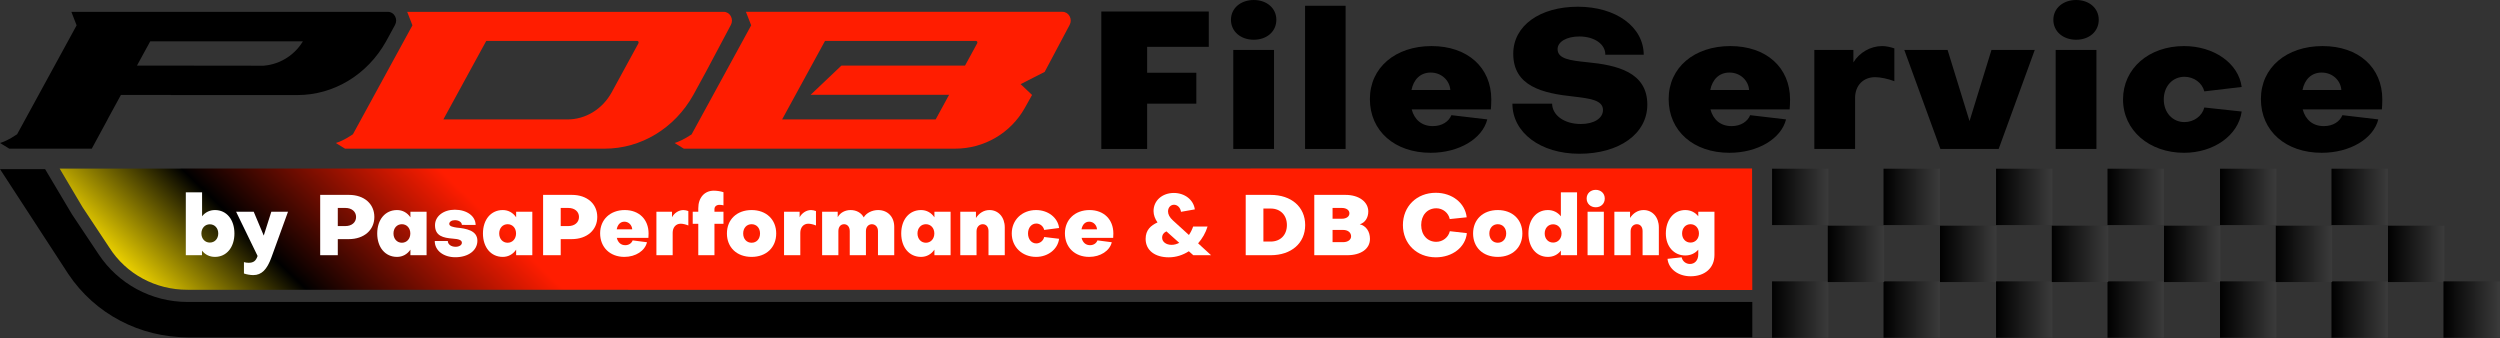
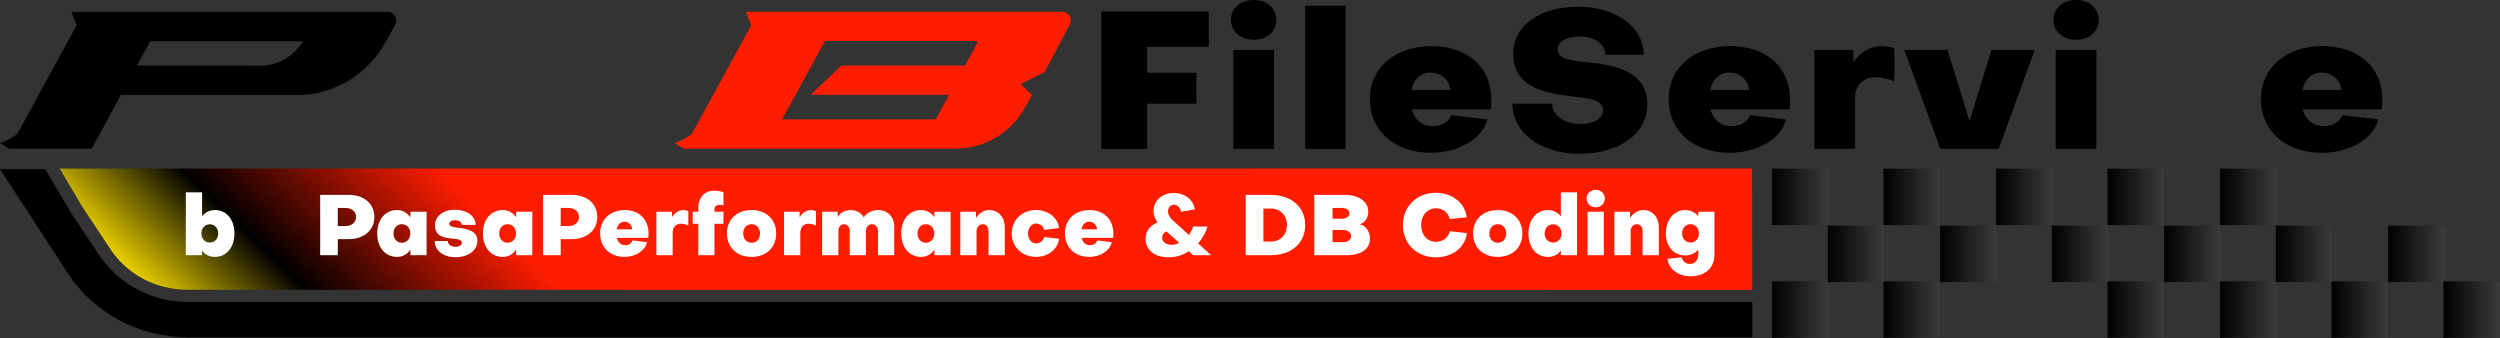
<svg xmlns="http://www.w3.org/2000/svg" width="100%" height="100%" viewBox="0 0 3837 519" version="1.1" xml:space="preserve" style="fill-rule:evenodd;clip-rule:evenodd;stroke-linejoin:round;stroke-miterlimit:2;">
  <rect x="0" y="0" width="3837" height="519" fill="#333333" stroke="none" />
  <g transform="matrix(1,0,0,1,-605.879,-3733.712)">
    <g transform="matrix(13.401,0,0,13.401,-17290.42,-8873.92)">
      <path d="M1380.69,942.656C1380.521,942.341 1380.215,942.154 1379.874,942.154L1343.618,942.154L1344.22,943.7L1337.404,956.176C1336.446,956.831 1335.751,957.071 1335.745,957.073L1335.446,957.174L1336.503,957.823L1345.956,957.823L1347.771,954.476L1347.762,954.476L1349.292,951.673L1355.001,951.673L1355.008,951.685L1369.516,951.685C1373.676,951.685 1377.529,949.349 1379.661,945.536L1379.665,945.529L1380.685,943.658C1380.86,943.344 1380.86,942.971 1380.69,942.656ZM1368.15,947.515C1367.121,948.133 1366.149,948.281 1365.634,948.324L1351.134,948.307L1351.835,947.022L1352.297,946.177L1352.305,946.164L1352.653,945.529L1369.941,945.529C1370.007,945.529 1370.072,945.529 1370.138,945.529C1369.867,945.977 1369.262,946.848 1368.15,947.515Z" style="fill-rule:nonzero;" />
-       <path d="M1419.148,942.657C1418.978,942.342 1418.676,942.155 1418.335,942.155L1382.08,942.155L1382.68,943.699L1375.864,956.176C1374.906,956.832 1374.211,957.072 1374.205,957.073L1373.906,957.175L1374.963,957.824L1404.702,957.824C1408.862,957.824 1412.715,955.488 1414.848,951.675L1416.292,949.032L1419.147,943.66C1419.318,943.347 1419.318,942.972 1419.148,942.657ZM1408.565,945.755L1407.978,946.83L1405.505,951.364C1404.452,953.29 1402.522,954.476 1400.433,954.476L1386.222,954.476L1388.357,950.568L1388.453,950.391L1390.295,947.021L1390.757,946.175L1390.765,946.163L1391.135,945.484L1408.415,945.484C1408.469,945.484 1408.523,945.508 1408.555,945.554C1408.598,945.615 1408.601,945.691 1408.565,945.755Z" style="fill:rgb(255,29,0);fill-rule:nonzero;" />
      <path d="M1457.948,942.655C1457.778,942.34 1457.474,942.153 1457.132,942.153L1420.875,942.153L1421.477,943.699L1415.53,954.584L1414.65,956.195C1413.737,956.803 1413.006,957.072 1413,957.073L1412.702,957.175L1413.76,957.822L1444.861,957.822C1448.161,957.822 1451.206,956.038 1452.816,953.157L1453.646,951.674L1452.339,950.434L1455.09,949.031L1457.945,943.658C1458.118,943.345 1458.118,942.97 1457.948,942.655ZM1447.364,945.755L1446.776,946.832L1445.969,948.311L1431.809,948.311L1428.285,951.657L1444.143,951.657L1442.605,954.476L1425.02,954.476L1425.84,952.974L1428.658,947.817L1429.093,947.021L1429.423,946.417L1429.932,945.484L1447.218,945.484C1447.279,945.484 1447.334,945.518 1447.364,945.573C1447.396,945.631 1447.394,945.698 1447.364,945.755Z" style="fill:rgb(255,29,0);fill-rule:nonzero;" />
    </g>
    <g transform="matrix(0.982,0,0,0.982,-406.485,3278.268)">
      <path d="M2900.7,625.799L2900.7,577.499L2823.81,577.499L2823.81,536.999L2920.17,536.999L2920.17,481.799L2752.2,481.799L2752.2,696.599L2823.81,696.599L2823.81,625.799L2900.7,625.799Z" style="fill-rule:nonzero;" />
      <path d="M2958.45,541.799L2958.45,696.599L3022.14,696.599L3022.14,541.799L2958.45,541.799ZM2990.46,525.899C3010.92,525.899 3025.77,512.999 3025.77,494.699C3025.77,476.699 3010.92,463.799 2990.46,463.799C2970,463.799 2954.82,476.699 2954.82,494.699C2954.82,512.999 2970,525.899 2990.46,525.899Z" style="fill-rule:nonzero;" />
      <rect x="3070.65" y="472.799" width="63.36" height="223.8" style="fill-rule:nonzero;" />
      <path d="M3236.97,604.499C3240.27,587.999 3250.83,577.199 3267,577.199C3284.16,577.199 3296.7,589.799 3297.69,604.499L3236.97,604.499ZM3171.96,618.599C3171.96,668.699 3210.9,702.599 3267,702.599C3311.22,702.599 3347.85,680.699 3355.44,650.399L3299.34,643.799C3295.38,653.699 3284.82,660.899 3270.3,660.899C3253.14,660.899 3241.59,650.999 3237.3,634.799L3361.05,634.799C3361.38,631.799 3361.71,623.699 3361.71,619.199C3361.71,569.399 3324.75,535.799 3268.32,535.799C3211.89,535.799 3171.96,569.399 3171.96,618.599Z" style="fill-rule:nonzero;" />
      <path d="M3605.58,627.299C3605.58,576.599 3558.39,565.499 3511.2,560.999C3485.13,558.299 3465.33,555.899 3465.33,540.599C3465.33,529.199 3479.19,520.799 3499.32,520.799C3522.75,520.799 3540.24,532.799 3539.91,549.299L3599.97,549.299C3599.64,505.799 3556.74,474.299 3497.01,474.299C3437.94,474.299 3396.03,503.699 3396.03,547.799C3396.03,598.499 3441.57,609.599 3490.41,614.699C3515.49,617.699 3536.28,620.099 3536.28,635.699C3536.28,648.599 3522.42,657.599 3501.63,657.599C3475.89,657.599 3457.08,644.099 3456.75,625.799L3394.71,625.799C3394.71,671.099 3438.6,704.099 3499.32,704.099C3561.69,704.099 3605.58,672.899 3605.58,627.299Z" style="fill-rule:nonzero;" />
      <path d="M3703.92,604.499C3707.22,587.999 3717.78,577.199 3733.95,577.199C3751.11,577.199 3763.65,589.799 3764.64,604.499L3703.92,604.499ZM3638.91,618.599C3638.91,668.699 3677.85,702.599 3733.95,702.599C3778.17,702.599 3814.8,680.699 3822.39,650.399L3766.29,643.799C3762.33,653.699 3751.77,660.899 3737.25,660.899C3720.09,660.899 3708.54,650.999 3704.25,634.799L3828,634.799C3828.33,631.799 3828.66,623.699 3828.66,619.199C3828.66,569.399 3791.7,535.799 3735.27,535.799C3678.84,535.799 3638.91,569.399 3638.91,618.599Z" style="fill-rule:nonzero;" />
      <path d="M3866.61,541.799L3866.61,696.599L3930.3,696.599L3930.3,616.799C3930.3,597.599 3942.84,584.399 3961.65,584.399C3969.57,584.399 3981.45,586.799 3991.68,590.699L3991.68,539.399C3985.41,537.299 3978.81,535.799 3972.54,535.799C3954.39,535.799 3936.9,545.999 3927.66,561.299L3927.66,541.799L3866.61,541.799Z" style="fill-rule:nonzero;" />
      <path d="M4154.7,696.599L4211.13,541.799L4143.48,541.799L4109.16,653.099L4074.84,541.799L4007.19,541.799L4063.62,696.599L4154.7,696.599Z" style="fill-rule:nonzero;" />
      <path d="M4243.8,541.799L4243.8,696.599L4307.49,696.599L4307.49,541.799L4243.8,541.799ZM4275.81,525.899C4296.27,525.899 4311.12,512.999 4311.12,494.699C4311.12,476.699 4296.27,463.799 4275.81,463.799C4255.35,463.799 4240.17,476.699 4240.17,494.699C4240.17,512.999 4255.35,525.899 4275.81,525.899Z" style="fill-rule:nonzero;" />
-       <path d="M4444.44,535.799C4389.33,535.799 4349.07,570.899 4349.07,619.199C4349.07,667.499 4389.99,702.599 4444.44,702.599C4490.64,702.599 4529.25,675.599 4534.53,638.099L4476.12,631.799C4472.82,644.999 4459.95,654.599 4445.1,654.599C4426.29,654.599 4412.76,639.599 4412.76,619.199C4412.76,598.499 4426.62,583.799 4445.1,583.799C4459.95,583.799 4472.82,593.399 4476.12,606.599L4534.53,599.699C4529.58,562.499 4490.97,535.799 4444.44,535.799Z" style="fill-rule:nonzero;" />
      <path d="M4629.57,604.499C4632.87,587.999 4643.43,577.199 4659.6,577.199C4676.76,577.199 4689.3,589.799 4690.29,604.499L4629.57,604.499ZM4564.56,618.599C4564.56,668.699 4603.5,702.599 4659.6,702.599C4703.82,702.599 4740.45,680.699 4748.04,650.399L4691.94,643.799C4687.98,653.699 4677.42,660.899 4662.9,660.899C4645.74,660.899 4634.19,650.999 4629.9,634.799L4753.65,634.799C4753.98,631.799 4754.31,623.699 4754.31,619.199C4754.31,569.399 4717.35,535.799 4660.92,535.799C4604.49,535.799 4564.56,569.399 4564.56,618.599Z" style="fill-rule:nonzero;" />
    </g>
    <g transform="matrix(7.972,-0,-0,-7.972,47.572,4772.632)">
      <g transform="matrix(1,-0,0,1,106.879,-0)">
        <g transform="matrix(-10.854,0,0,10.852,315.174,70.726)">
          <rect x="0" y="-0.5" width="1" height="1" style="fill:url(#_Linear1);" />
        </g>
        <g transform="matrix(-10.853,0,0,10.853,336.631,70.726)">
          <rect x="-0" y="-0.5" width="1" height="1" style="fill:url(#_Linear2);" />
        </g>
        <g transform="matrix(-10.853,0,0,10.853,325.9,81.443)">
          <rect x="-0" y="-0.5" width="1" height="1" style="fill:url(#_Linear3);" />
        </g>
        <g transform="matrix(-10.852,0,0,10.852,347.509,81.443)">
          <rect x="-0" y="-0.5" width="1" height="1" style="fill:url(#_Linear4);" />
        </g>
        <g transform="matrix(-10.853,0,0,10.853,358.295,70.726)">
-           <rect x="-0" y="-0.5" width="1" height="1" style="fill:url(#_Linear5);" />
-         </g>
+           </g>
        <g transform="matrix(-10.852,0,0,10.852,379.753,70.726)">
          <rect x="-0" y="-0.5" width="1" height="1" style="fill:url(#_Linear6);" />
        </g>
        <g transform="matrix(-10.852,0,0,10.852,369.026,81.443)">
          <rect x="0" y="-0.5" width="1" height="1" style="fill:url(#_Linear7);" />
        </g>
        <g transform="matrix(-10.852,0,0,10.852,390.632,81.443)">
          <rect x="-0" y="-0.5" width="1" height="1" style="fill:url(#_Linear8);" />
        </g>
        <g transform="matrix(-10.852,0,0,10.852,401.417,70.726)">
          <rect x="-0" y="-0.5" width="1" height="1" style="fill:url(#_Linear9);" />
        </g>
        <g transform="matrix(-10.852,0,0,10.852,422.876,70.726)">
          <rect x="-0" y="-0.5" width="1" height="1" style="fill:url(#_Linear10);" />
        </g>
        <g transform="matrix(-10.852,0,0,10.852,412.149,81.443)">
          <rect x="0" y="-0.5" width="1" height="1" style="fill:url(#_Linear11);" />
        </g>
        <g transform="matrix(-10.852,0,0,10.852,433.757,81.443)">
          <rect x="-0" y="-0.5" width="1" height="1" style="fill:url(#_Linear12);" />
        </g>
        <g transform="matrix(-10.853,0,0,10.853,444.435,70.726)">
          <rect x="-0" y="-0.5" width="1" height="1" style="fill:url(#_Linear13);" />
        </g>
      </g>
      <g transform="matrix(1,-0,0,1,106.879,-0)">
        <g transform="matrix(-10.852,0,0,10.852,315.173,92.415)">
          <rect x="0" y="-0.5" width="1" height="1" style="fill:url(#_Linear14);" />
        </g>
        <g transform="matrix(-10.853,0,0,10.853,336.631,92.415)">
          <rect x="-0" y="-0.5" width="1" height="1" style="fill:url(#_Linear15);" />
        </g>
        <g transform="matrix(-10.853,0,0,10.853,358.295,92.415)">
          <rect x="-0" y="-0.5" width="1" height="1" style="fill:url(#_Linear16);" />
        </g>
        <g transform="matrix(-10.852,0,0,10.852,379.753,92.415)">
          <rect x="-0" y="-0.5" width="1" height="1" style="fill:url(#_Linear17);" />
        </g>
        <g transform="matrix(-10.852,0,0,10.852,401.417,92.415)">
          <rect x="-0" y="-0.5" width="1" height="1" style="fill:url(#_Linear18);" />
        </g>
        <g transform="matrix(-10.852,0,0,10.852,422.876,92.415)">
-           <rect x="-0" y="-0.5" width="1" height="1" style="fill:url(#_Linear19);" />
-         </g>
+           </g>
      </g>
      <g transform="matrix(99.747,103.633,103.633,-99.747,140.365,31.444)">
        <path d="M0.051,-0.379C0.021,-0.41 0.009,-0.453 0.019,-0.494L0.033,-0.557L0.049,-0.615L1.62,1.017L1.503,1.13L0.051,-0.379Z" style="fill:url(#_Linear20);fill-rule:nonzero;" />
      </g>
      <g transform="matrix(234.603,0,0,-234.603,70.037,81.57)">
        <path d="M0.154,0.069C0.115,0.069 0.078,0.05 0.056,0.017L-0,-0.069L0.037,-0.069L0.059,-0.032L0.081,0.001C0.097,0.025 0.124,0.04 0.154,0.04L1.438,0.04L1.438,0.069L0.154,0.069Z" style="fill-rule:nonzero;" />
      </g>
    </g>
    <g transform="matrix(0.431,0,0,0.431,339.676,3825.451)">
      <path d="M1364.828,585.86C1382.228,585.86 1394.828,599.66 1394.828,618.56C1394.828,637.46 1382.228,650.96 1364.828,650.96C1347.428,650.96 1334.828,637.16 1334.828,618.56C1334.828,599.66 1347.428,585.86 1364.828,585.86ZM1452.428,618.56C1452.428,569.06 1424.528,535.16 1383.128,535.16C1364.228,535.16 1348.328,543.26 1337.228,557.36L1337.228,472.16L1279.328,472.16L1279.328,695.96L1336.928,695.96L1336.928,679.76C1348.028,693.86 1363.928,701.96 1383.128,701.96C1424.228,701.96 1452.428,668.06 1452.428,618.56Z" style="fill:white;fill-rule:nonzero;" />
-       <path d="M1486.328,761.06C1495.328,764.36 1508.828,766.76 1519.628,766.76C1549.328,766.76 1568.528,746.96 1584.428,703.16L1643.228,541.16L1583.828,541.16L1556.828,626.06L1521.128,541.16L1458.428,541.16L1534.928,698.66C1528.928,716.66 1519.928,722.96 1502.828,722.96C1498.028,722.96 1490.228,722.06 1486.328,720.56L1486.328,761.06Z" style="fill:white;fill-rule:nonzero;" />
      <path d="M1847.828,527.66C1870.028,527.66 1885.628,540.56 1885.628,559.76C1885.628,578.96 1870.328,592.16 1847.828,592.16L1820.528,592.16L1820.528,527.66L1847.828,527.66ZM1859.828,638.66C1913.828,638.66 1950.728,606.56 1950.728,559.76C1950.728,512.96 1914.128,481.16 1860.728,481.16L1757.828,481.16L1757.828,695.96L1820.528,695.96L1820.528,638.66L1859.828,638.66Z" style="fill:white;fill-rule:nonzero;" />
      <path d="M2048.828,651.56C2031.128,651.56 2018.828,637.46 2018.828,618.56C2018.828,599.36 2031.128,585.56 2048.828,585.56C2066.228,585.56 2078.828,599.36 2078.828,618.56C2078.828,637.46 2066.228,651.56 2048.828,651.56ZM2079.128,560.96C2068.028,544.76 2051.528,535.16 2031.428,535.16C1989.428,535.16 1960.928,569.06 1960.928,618.56C1960.928,668.06 1989.428,701.96 2031.428,701.96C2051.528,701.96 2068.028,692.36 2079.128,676.16L2079.128,695.96L2136.728,695.96L2136.728,541.16L2079.128,541.16L2079.128,560.96Z" style="fill:white;fill-rule:nonzero;" />
      <path d="M2317.628,644.36C2317.628,607.16 2276.528,600.86 2243.228,597.56C2233.028,595.76 2217.428,593.66 2217.428,584.36C2217.428,576.86 2226.128,571.16 2237.528,571.16C2251.628,571.16 2262.128,578.36 2262.428,587.96L2311.328,588.26C2311.328,556.76 2280.128,533.96 2237.228,533.96C2196.728,533.96 2166.728,557.06 2166.728,589.16C2166.728,627.86 2196.428,634.16 2229.728,636.86C2251.028,638.36 2262.428,641.96 2262.428,651.56C2262.428,659.66 2253.128,665.96 2240.228,665.96C2224.028,665.96 2212.328,657.26 2212.328,645.26L2165.828,645.26C2165.528,678.86 2196.428,703.16 2239.028,703.16C2285.828,703.16 2317.628,678.56 2317.628,644.36Z" style="fill:white;fill-rule:nonzero;" />
      <path d="M2425.328,651.56C2407.628,651.56 2395.328,637.46 2395.328,618.56C2395.328,599.36 2407.628,585.56 2425.328,585.56C2442.728,585.56 2455.328,599.36 2455.328,618.56C2455.328,637.46 2442.728,651.56 2425.328,651.56ZM2455.628,560.96C2444.528,544.76 2428.028,535.16 2407.928,535.16C2365.928,535.16 2337.428,569.06 2337.428,618.56C2337.428,668.06 2365.928,701.96 2407.928,701.96C2428.028,701.96 2444.528,692.36 2455.628,676.16L2455.628,695.96L2513.228,695.96L2513.228,541.16L2455.628,541.16L2455.628,560.96Z" style="fill:white;fill-rule:nonzero;" />
      <path d="M2641.628,527.66C2663.828,527.66 2679.428,540.56 2679.428,559.76C2679.428,578.96 2664.128,592.16 2641.628,592.16L2614.328,592.16L2614.328,527.66L2641.628,527.66ZM2653.628,638.66C2707.628,638.66 2744.528,606.56 2744.528,559.76C2744.528,512.96 2707.928,481.16 2654.528,481.16L2551.628,481.16L2551.628,695.96L2614.328,695.96L2614.328,638.66L2653.628,638.66Z" style="fill:white;fill-rule:nonzero;" />
      <path d="M2813.828,603.86C2816.828,587.36 2826.428,576.56 2841.128,576.56C2856.728,576.56 2868.128,589.16 2869.028,603.86L2813.828,603.86ZM2754.728,617.96C2754.728,668.06 2790.128,701.96 2841.128,701.96C2881.328,701.96 2914.628,680.06 2921.528,649.76L2870.528,643.16C2866.928,653.06 2857.328,660.26 2844.128,660.26C2828.528,660.26 2818.028,650.36 2814.128,634.16L2926.628,634.16C2926.928,631.16 2927.228,623.06 2927.228,618.56C2927.228,568.76 2893.628,535.16 2842.328,535.16C2791.028,535.16 2754.728,568.76 2754.728,617.96Z" style="fill:white;fill-rule:nonzero;" />
      <path d="M2955.128,541.16L2955.128,695.96L3013.028,695.96L3013.028,616.16C3013.028,596.96 3024.428,583.76 3041.528,583.76C3048.728,583.76 3059.528,586.16 3068.828,590.06L3068.828,538.76C3063.128,536.66 3057.128,535.16 3051.428,535.16C3034.928,535.16 3019.028,545.36 3010.628,560.66L3010.628,541.16L2955.128,541.16Z" style="fill:white;fill-rule:nonzero;" />
      <path d="M3161.828,531.86C3161.828,522.56 3169.028,516.56 3179.828,516.56C3184.328,516.56 3189.428,517.16 3193.928,518.36L3193.928,471.56C3183.728,468.26 3170.828,466.16 3159.428,466.16C3126.428,466.16 3104.228,491.06 3104.228,528.86L3104.228,541.16L3084.428,541.16L3084.428,584.06L3104.228,584.06L3104.228,695.96L3161.828,695.96L3161.828,584.06L3193.928,584.06L3193.928,541.16L3161.828,541.16L3161.828,531.86Z" style="fill:white;fill-rule:nonzero;" />
      <path d="M3294.128,535.16C3241.628,535.16 3206.228,568.76 3206.228,618.56C3206.228,668.36 3241.628,701.96 3294.128,701.96C3346.328,701.96 3381.728,668.36 3381.728,618.56C3381.728,568.76 3346.328,535.16 3294.128,535.16ZM3294.128,651.56C3276.428,651.56 3264.128,638.06 3264.128,618.56C3264.128,599.06 3276.428,585.56 3294.128,585.56C3311.828,585.56 3324.128,599.06 3324.128,618.56C3324.128,638.06 3311.828,651.56 3294.128,651.56Z" style="fill:white;fill-rule:nonzero;" />
      <path d="M3409.628,541.16L3409.628,695.96L3467.528,695.96L3467.528,616.16C3467.528,596.96 3478.928,583.76 3496.028,583.76C3503.228,583.76 3514.028,586.16 3523.328,590.06L3523.328,538.76C3517.628,536.66 3511.628,535.16 3505.928,535.16C3489.428,535.16 3473.528,545.36 3465.128,560.66L3465.128,541.16L3409.628,541.16Z" style="fill:white;fill-rule:nonzero;" />
      <path d="M3603.128,695.96L3603.128,610.16C3603.128,595.46 3610.928,585.56 3623.528,585.56C3635.528,585.56 3643.628,595.46 3643.628,610.16L3643.628,695.96L3701.228,695.96L3701.228,610.16C3701.228,595.76 3709.628,585.56 3722.828,585.56C3736.328,586.16 3744.128,596.66 3744.128,610.16L3744.128,695.96L3802.028,695.96L3802.028,594.86C3802.028,559.46 3778.928,535.16 3744.428,535.16C3724.028,535.16 3702.728,545.06 3693.428,561.26C3684.728,545.06 3667.628,535.16 3646.628,535.16C3627.728,535.16 3610.028,543.86 3600.728,560.36L3600.728,541.16L3545.228,541.16L3545.228,695.96L3603.128,695.96Z" style="fill:white;fill-rule:nonzero;" />
      <path d="M3914.828,651.56C3897.128,651.56 3884.828,637.46 3884.828,618.56C3884.828,599.36 3897.128,585.56 3914.828,585.56C3932.228,585.56 3944.828,599.36 3944.828,618.56C3944.828,637.46 3932.228,651.56 3914.828,651.56ZM3945.128,560.96C3934.028,544.76 3917.528,535.16 3897.428,535.16C3855.428,535.16 3826.928,569.06 3826.928,618.56C3826.928,668.06 3855.428,701.96 3897.428,701.96C3917.528,701.96 3934.028,692.36 3945.128,676.16L3945.128,695.96L4002.728,695.96L4002.728,541.16L3945.128,541.16L3945.128,560.96Z" style="fill:white;fill-rule:nonzero;" />
      <path d="M4037.228,541.16L4037.228,695.96L4095.128,695.96L4095.128,610.76C4095.128,595.76 4104.728,585.56 4117.328,585.56C4129.928,585.56 4137.728,595.46 4137.728,609.86L4137.728,695.96L4195.628,695.96L4195.628,596.66C4195.628,560.96 4173.128,535.16 4141.328,535.16C4120.928,535.16 4104.128,546.26 4093.028,563.36L4093.028,541.16L4037.228,541.16Z" style="fill:white;fill-rule:nonzero;" />
      <path d="M4307.228,535.16C4257.128,535.16 4220.528,570.26 4220.528,618.56C4220.528,666.86 4257.728,701.96 4307.228,701.96C4349.228,701.96 4384.328,674.96 4389.128,637.46L4336.028,631.16C4333.028,644.36 4321.328,653.96 4307.828,653.96C4290.728,653.96 4278.428,638.96 4278.428,618.56C4278.428,597.86 4291.028,583.16 4307.828,583.16C4321.328,583.16 4333.028,592.76 4336.028,605.96L4389.128,599.06C4384.628,561.86 4349.528,535.16 4307.228,535.16Z" style="fill:white;fill-rule:nonzero;" />
      <path d="M4468.928,603.86C4471.928,587.36 4481.528,576.56 4496.228,576.56C4511.828,576.56 4523.228,589.16 4524.128,603.86L4468.928,603.86ZM4409.828,617.96C4409.828,668.06 4445.228,701.96 4496.228,701.96C4536.428,701.96 4569.728,680.06 4576.628,649.76L4525.628,643.16C4522.028,653.06 4512.428,660.26 4499.228,660.26C4483.628,660.26 4473.128,650.36 4469.228,634.16L4581.728,634.16C4582.028,631.16 4582.328,623.06 4582.328,618.56C4582.328,568.76 4548.728,535.16 4497.428,535.16C4446.128,535.16 4409.828,568.76 4409.828,617.96Z" style="fill:white;fill-rule:nonzero;" />
      <path d="M4816.928,651.86C4808.528,656.36 4799.528,659.06 4789.628,659.06C4770.128,659.06 4756.028,648.26 4756.028,633.56C4756.028,622.76 4762.028,615.26 4771.328,611.06C4774.928,614.36 4813.028,648.56 4816.928,651.86ZM4794.728,572.36C4782.428,561.26 4777.028,550.46 4777.028,539.96C4777.028,525.86 4786.628,516.26 4798.328,516.26C4810.628,516.26 4821.128,526.76 4823.228,541.46L4872.428,532.76C4867.928,498.86 4836.728,474.26 4797.728,474.26C4756.628,474.26 4725.428,501.26 4725.428,538.76C4725.428,553.46 4731.128,567.26 4739.528,579.26C4716.128,589.76 4697.228,605.96 4697.228,637.76C4697.228,678.86 4730.528,703.46 4779.728,703.46C4805.828,703.46 4830.128,695.36 4851.128,681.86L4867.028,695.96L4930.328,695.96C4926.428,692.66 4888.028,657.26 4884.128,653.66C4898.828,636.86 4910.828,616.76 4917.728,593.96L4866.428,593.96C4862.528,605.06 4857.428,615.26 4851.428,623.96C4846.628,619.46 4799.228,576.26 4794.728,572.36Z" style="fill:white;fill-rule:nonzero;" />
      <path d="M5053.628,695.96L5142.428,695.96C5216.228,695.96 5265.428,653.06 5265.428,588.56C5265.428,524.06 5216.228,481.16 5142.428,481.16L5053.628,481.16L5053.628,695.96ZM5200.328,588.56C5200.328,624.26 5176.928,647.36 5142.428,647.36L5116.628,647.36L5116.628,529.76L5142.428,529.76C5176.928,529.76 5200.328,552.86 5200.328,588.56Z" style="fill:white;fill-rule:nonzero;" />
      <path d="M5428.928,628.76C5428.928,640.76 5417.528,649.46 5400.728,649.46L5362.928,649.46L5362.928,605.96L5400.728,605.96C5417.528,605.96 5428.928,615.26 5428.928,628.76ZM5396.228,527.66C5412.128,527.66 5422.928,535.46 5422.928,546.86C5422.928,558.26 5412.128,566.06 5396.228,566.06L5362.928,566.06L5362.928,527.66L5396.228,527.66ZM5415.128,695.96C5463.428,695.96 5496.128,673.76 5496.128,637.76C5496.128,611.06 5481.728,590.96 5459.828,585.86C5478.128,580.46 5490.128,563.06 5490.128,540.26C5490.128,506.36 5457.428,481.16 5409.128,481.16L5297.828,481.16L5297.828,695.96L5415.128,695.96Z" style="fill:white;fill-rule:nonzero;" />
      <path d="M5732.228,648.26C5700.728,648.26 5678.528,623.96 5678.528,588.56C5678.528,553.16 5700.428,528.86 5732.528,528.86C5755.628,528.86 5775.728,545.06 5780.228,567.26L5840.528,560.96C5835.128,510.26 5788.928,473.66 5730.428,473.66C5662.628,473.66 5613.428,521.96 5613.428,588.56C5613.428,655.16 5662.628,703.46 5730.728,703.46C5790.128,703.46 5836.328,667.16 5841.128,617.36L5780.528,610.46C5775.428,632.36 5755.328,648.26 5732.228,648.26Z" style="fill:white;fill-rule:nonzero;" />
      <path d="M5951.228,535.16C5898.728,535.16 5863.328,568.76 5863.328,618.56C5863.328,668.36 5898.728,701.96 5951.228,701.96C6003.428,701.96 6038.828,668.36 6038.828,618.56C6038.828,568.76 6003.428,535.16 5951.228,535.16ZM5951.228,651.56C5933.528,651.56 5921.228,638.06 5921.228,618.56C5921.228,599.06 5933.528,585.56 5951.228,585.56C5968.928,585.56 5981.228,599.06 5981.228,618.56C5981.228,638.06 5968.928,651.56 5951.228,651.56Z" style="fill:white;fill-rule:nonzero;" />
      <path d="M6148.328,585.86C6165.728,585.86 6178.328,599.66 6178.328,618.56C6178.328,637.16 6165.728,650.96 6148.328,650.96C6130.928,650.96 6118.328,637.46 6118.328,618.56C6118.328,599.66 6130.628,585.86 6148.328,585.86ZM6060.428,618.56C6060.428,668.06 6088.628,701.96 6129.728,701.96C6149.228,701.96 6164.828,693.86 6175.928,679.76L6175.928,695.96L6233.528,695.96L6233.528,472.16L6175.928,472.16L6175.928,557.36C6164.528,543.26 6148.628,535.16 6129.728,535.16C6088.628,535.16 6060.428,569.06 6060.428,618.56Z" style="fill:white;fill-rule:nonzero;" />
      <path d="M6271.028,541.16L6271.028,695.96L6328.928,695.96L6328.928,541.16L6271.028,541.16ZM6300.128,525.26C6318.728,525.26 6332.228,512.36 6332.228,494.06C6332.228,476.06 6318.728,463.16 6300.128,463.16C6281.528,463.16 6267.728,476.06 6267.728,494.06C6267.728,512.36 6281.528,525.26 6300.128,525.26Z" style="fill:white;fill-rule:nonzero;" />
      <path d="M6366.428,541.16L6366.428,695.96L6424.328,695.96L6424.328,610.76C6424.328,595.76 6433.928,585.56 6446.528,585.56C6459.128,585.56 6466.928,595.46 6466.928,609.86L6466.928,695.96L6524.828,695.96L6524.828,596.66C6524.828,560.96 6502.328,535.16 6470.528,535.16C6450.128,535.16 6433.328,546.26 6422.228,563.36L6422.228,541.16L6366.428,541.16Z" style="fill:white;fill-rule:nonzero;" />
      <path d="M6637.628,650.96C6619.928,650.96 6607.628,637.16 6607.628,618.56C6607.628,599.36 6619.928,585.56 6637.628,585.56C6655.028,585.56 6667.628,599.36 6667.628,618.56C6667.628,637.16 6655.028,650.96 6637.628,650.96ZM6635.528,727.16C6621.128,727.16 6608.828,717.26 6606.128,703.46L6555.728,708.86C6559.328,744.86 6593.828,770.96 6637.928,770.96C6688.628,770.96 6722.828,741.56 6722.828,695.06L6722.828,541.16L6665.228,541.16L6665.228,557.36C6654.128,543.26 6638.228,535.16 6618.728,535.16C6578.828,535.16 6549.728,569.06 6549.728,618.56C6549.728,665.06 6578.828,696.86 6618.728,696.86C6638.228,696.86 6653.828,689.36 6665.228,676.16L6665.228,692.96C6665.228,713.96 6652.928,727.16 6635.528,727.16Z" style="fill:white;fill-rule:nonzero;" />
    </g>
  </g>
  <defs>
    <linearGradient id="_Linear1" x1="0" y1="0" x2="1" y2="0" gradientUnits="userSpaceOnUse" gradientTransform="matrix(-1,0,-0,1,1,0)">
      <stop offset="0" style="stop-color:black;stop-opacity:1" />
      <stop offset="1" style="stop-color:rgb(59,59,59);stop-opacity:1" />
    </linearGradient>
    <linearGradient id="_Linear2" x1="0" y1="0" x2="1" y2="0" gradientUnits="userSpaceOnUse" gradientTransform="matrix(-1,0,-0,1,1,0)">
      <stop offset="0" style="stop-color:black;stop-opacity:1" />
      <stop offset="1" style="stop-color:rgb(59,59,59);stop-opacity:1" />
    </linearGradient>
    <linearGradient id="_Linear3" x1="0" y1="0" x2="1" y2="0" gradientUnits="userSpaceOnUse" gradientTransform="matrix(-1,0,-0,1,1,0)">
      <stop offset="0" style="stop-color:black;stop-opacity:1" />
      <stop offset="1" style="stop-color:rgb(59,59,59);stop-opacity:1" />
    </linearGradient>
    <linearGradient id="_Linear4" x1="0" y1="0" x2="1" y2="0" gradientUnits="userSpaceOnUse" gradientTransform="matrix(-1,0,-0,1,1,0)">
      <stop offset="0" style="stop-color:black;stop-opacity:1" />
      <stop offset="1" style="stop-color:rgb(59,59,59);stop-opacity:1" />
    </linearGradient>
    <linearGradient id="_Linear5" x1="0" y1="0" x2="1" y2="0" gradientUnits="userSpaceOnUse" gradientTransform="matrix(-1,0,-0,1,1,0)">
      <stop offset="0" style="stop-color:black;stop-opacity:1" />
      <stop offset="1" style="stop-color:rgb(59,59,59);stop-opacity:1" />
    </linearGradient>
    <linearGradient id="_Linear6" x1="0" y1="0" x2="1" y2="0" gradientUnits="userSpaceOnUse" gradientTransform="matrix(-1,0,-0,1,1,0)">
      <stop offset="0" style="stop-color:black;stop-opacity:1" />
      <stop offset="1" style="stop-color:rgb(59,59,59);stop-opacity:1" />
    </linearGradient>
    <linearGradient id="_Linear7" x1="0" y1="0" x2="1" y2="0" gradientUnits="userSpaceOnUse" gradientTransform="matrix(-1,0,-0,1,1,0)">
      <stop offset="0" style="stop-color:black;stop-opacity:1" />
      <stop offset="1" style="stop-color:rgb(59,59,59);stop-opacity:1" />
    </linearGradient>
    <linearGradient id="_Linear8" x1="0" y1="0" x2="1" y2="0" gradientUnits="userSpaceOnUse" gradientTransform="matrix(-1,0,-0,1,1,0)">
      <stop offset="0" style="stop-color:black;stop-opacity:1" />
      <stop offset="1" style="stop-color:rgb(59,59,59);stop-opacity:1" />
    </linearGradient>
    <linearGradient id="_Linear9" x1="0" y1="0" x2="1" y2="0" gradientUnits="userSpaceOnUse" gradientTransform="matrix(-1,0,-0,1,1,0)">
      <stop offset="0" style="stop-color:black;stop-opacity:1" />
      <stop offset="1" style="stop-color:rgb(59,59,59);stop-opacity:1" />
    </linearGradient>
    <linearGradient id="_Linear10" x1="0" y1="0" x2="1" y2="0" gradientUnits="userSpaceOnUse" gradientTransform="matrix(-1,0,-0,1,1,0)">
      <stop offset="0" style="stop-color:black;stop-opacity:1" />
      <stop offset="1" style="stop-color:rgb(59,59,59);stop-opacity:1" />
    </linearGradient>
    <linearGradient id="_Linear11" x1="0" y1="0" x2="1" y2="0" gradientUnits="userSpaceOnUse" gradientTransform="matrix(-1,0,-0,1,1,0)">
      <stop offset="0" style="stop-color:black;stop-opacity:1" />
      <stop offset="1" style="stop-color:rgb(59,59,59);stop-opacity:1" />
    </linearGradient>
    <linearGradient id="_Linear12" x1="0" y1="0" x2="1" y2="0" gradientUnits="userSpaceOnUse" gradientTransform="matrix(-1,0,-0,1,1,0)">
      <stop offset="0" style="stop-color:black;stop-opacity:1" />
      <stop offset="1" style="stop-color:rgb(59,59,59);stop-opacity:1" />
    </linearGradient>
    <linearGradient id="_Linear13" x1="0" y1="0" x2="1" y2="0" gradientUnits="userSpaceOnUse" gradientTransform="matrix(-1,0,-0,1,1,0)">
      <stop offset="0" style="stop-color:black;stop-opacity:1" />
      <stop offset="1" style="stop-color:rgb(59,59,59);stop-opacity:1" />
    </linearGradient>
    <linearGradient id="_Linear14" x1="0" y1="0" x2="1" y2="0" gradientUnits="userSpaceOnUse" gradientTransform="matrix(-1,0,-0,1,1,0)">
      <stop offset="0" style="stop-color:black;stop-opacity:1" />
      <stop offset="1" style="stop-color:rgb(59,59,59);stop-opacity:1" />
    </linearGradient>
    <linearGradient id="_Linear15" x1="0" y1="0" x2="1" y2="0" gradientUnits="userSpaceOnUse" gradientTransform="matrix(-1,0,-0,1,1,0)">
      <stop offset="0" style="stop-color:black;stop-opacity:1" />
      <stop offset="1" style="stop-color:rgb(59,59,59);stop-opacity:1" />
    </linearGradient>
    <linearGradient id="_Linear16" x1="0" y1="0" x2="1" y2="0" gradientUnits="userSpaceOnUse" gradientTransform="matrix(-1,0,-0,1,1,0)">
      <stop offset="0" style="stop-color:black;stop-opacity:1" />
      <stop offset="1" style="stop-color:rgb(59,59,59);stop-opacity:1" />
    </linearGradient>
    <linearGradient id="_Linear17" x1="0" y1="0" x2="1" y2="0" gradientUnits="userSpaceOnUse" gradientTransform="matrix(-1,0,-0,1,1,0)">
      <stop offset="0" style="stop-color:black;stop-opacity:1" />
      <stop offset="1" style="stop-color:rgb(59,59,59);stop-opacity:1" />
    </linearGradient>
    <linearGradient id="_Linear18" x1="0" y1="0" x2="1" y2="0" gradientUnits="userSpaceOnUse" gradientTransform="matrix(-1,0,-0,1,1,0)">
      <stop offset="0" style="stop-color:black;stop-opacity:1" />
      <stop offset="1" style="stop-color:rgb(59,59,59);stop-opacity:1" />
    </linearGradient>
    <linearGradient id="_Linear19" x1="0" y1="0" x2="1" y2="0" gradientUnits="userSpaceOnUse" gradientTransform="matrix(-1,0,-0,1,1,0)">
      <stop offset="0" style="stop-color:black;stop-opacity:1" />
      <stop offset="1" style="stop-color:rgb(59,59,59);stop-opacity:1" />
    </linearGradient>
    <linearGradient id="_Linear20" x1="0" y1="0" x2="1" y2="0" gradientUnits="userSpaceOnUse" gradientTransform="matrix(1,0,0,-1,0,-0)">
      <stop offset="0" style="stop-color:rgb(255,226,0);stop-opacity:1" />
      <stop offset="0.16" style="stop-color:black;stop-opacity:1" />
      <stop offset="0.4" style="stop-color:rgb(255,29,0);stop-opacity:1" />
      <stop offset="1" style="stop-color:rgb(255,29,0);stop-opacity:1" />
    </linearGradient>
  </defs>
</svg>